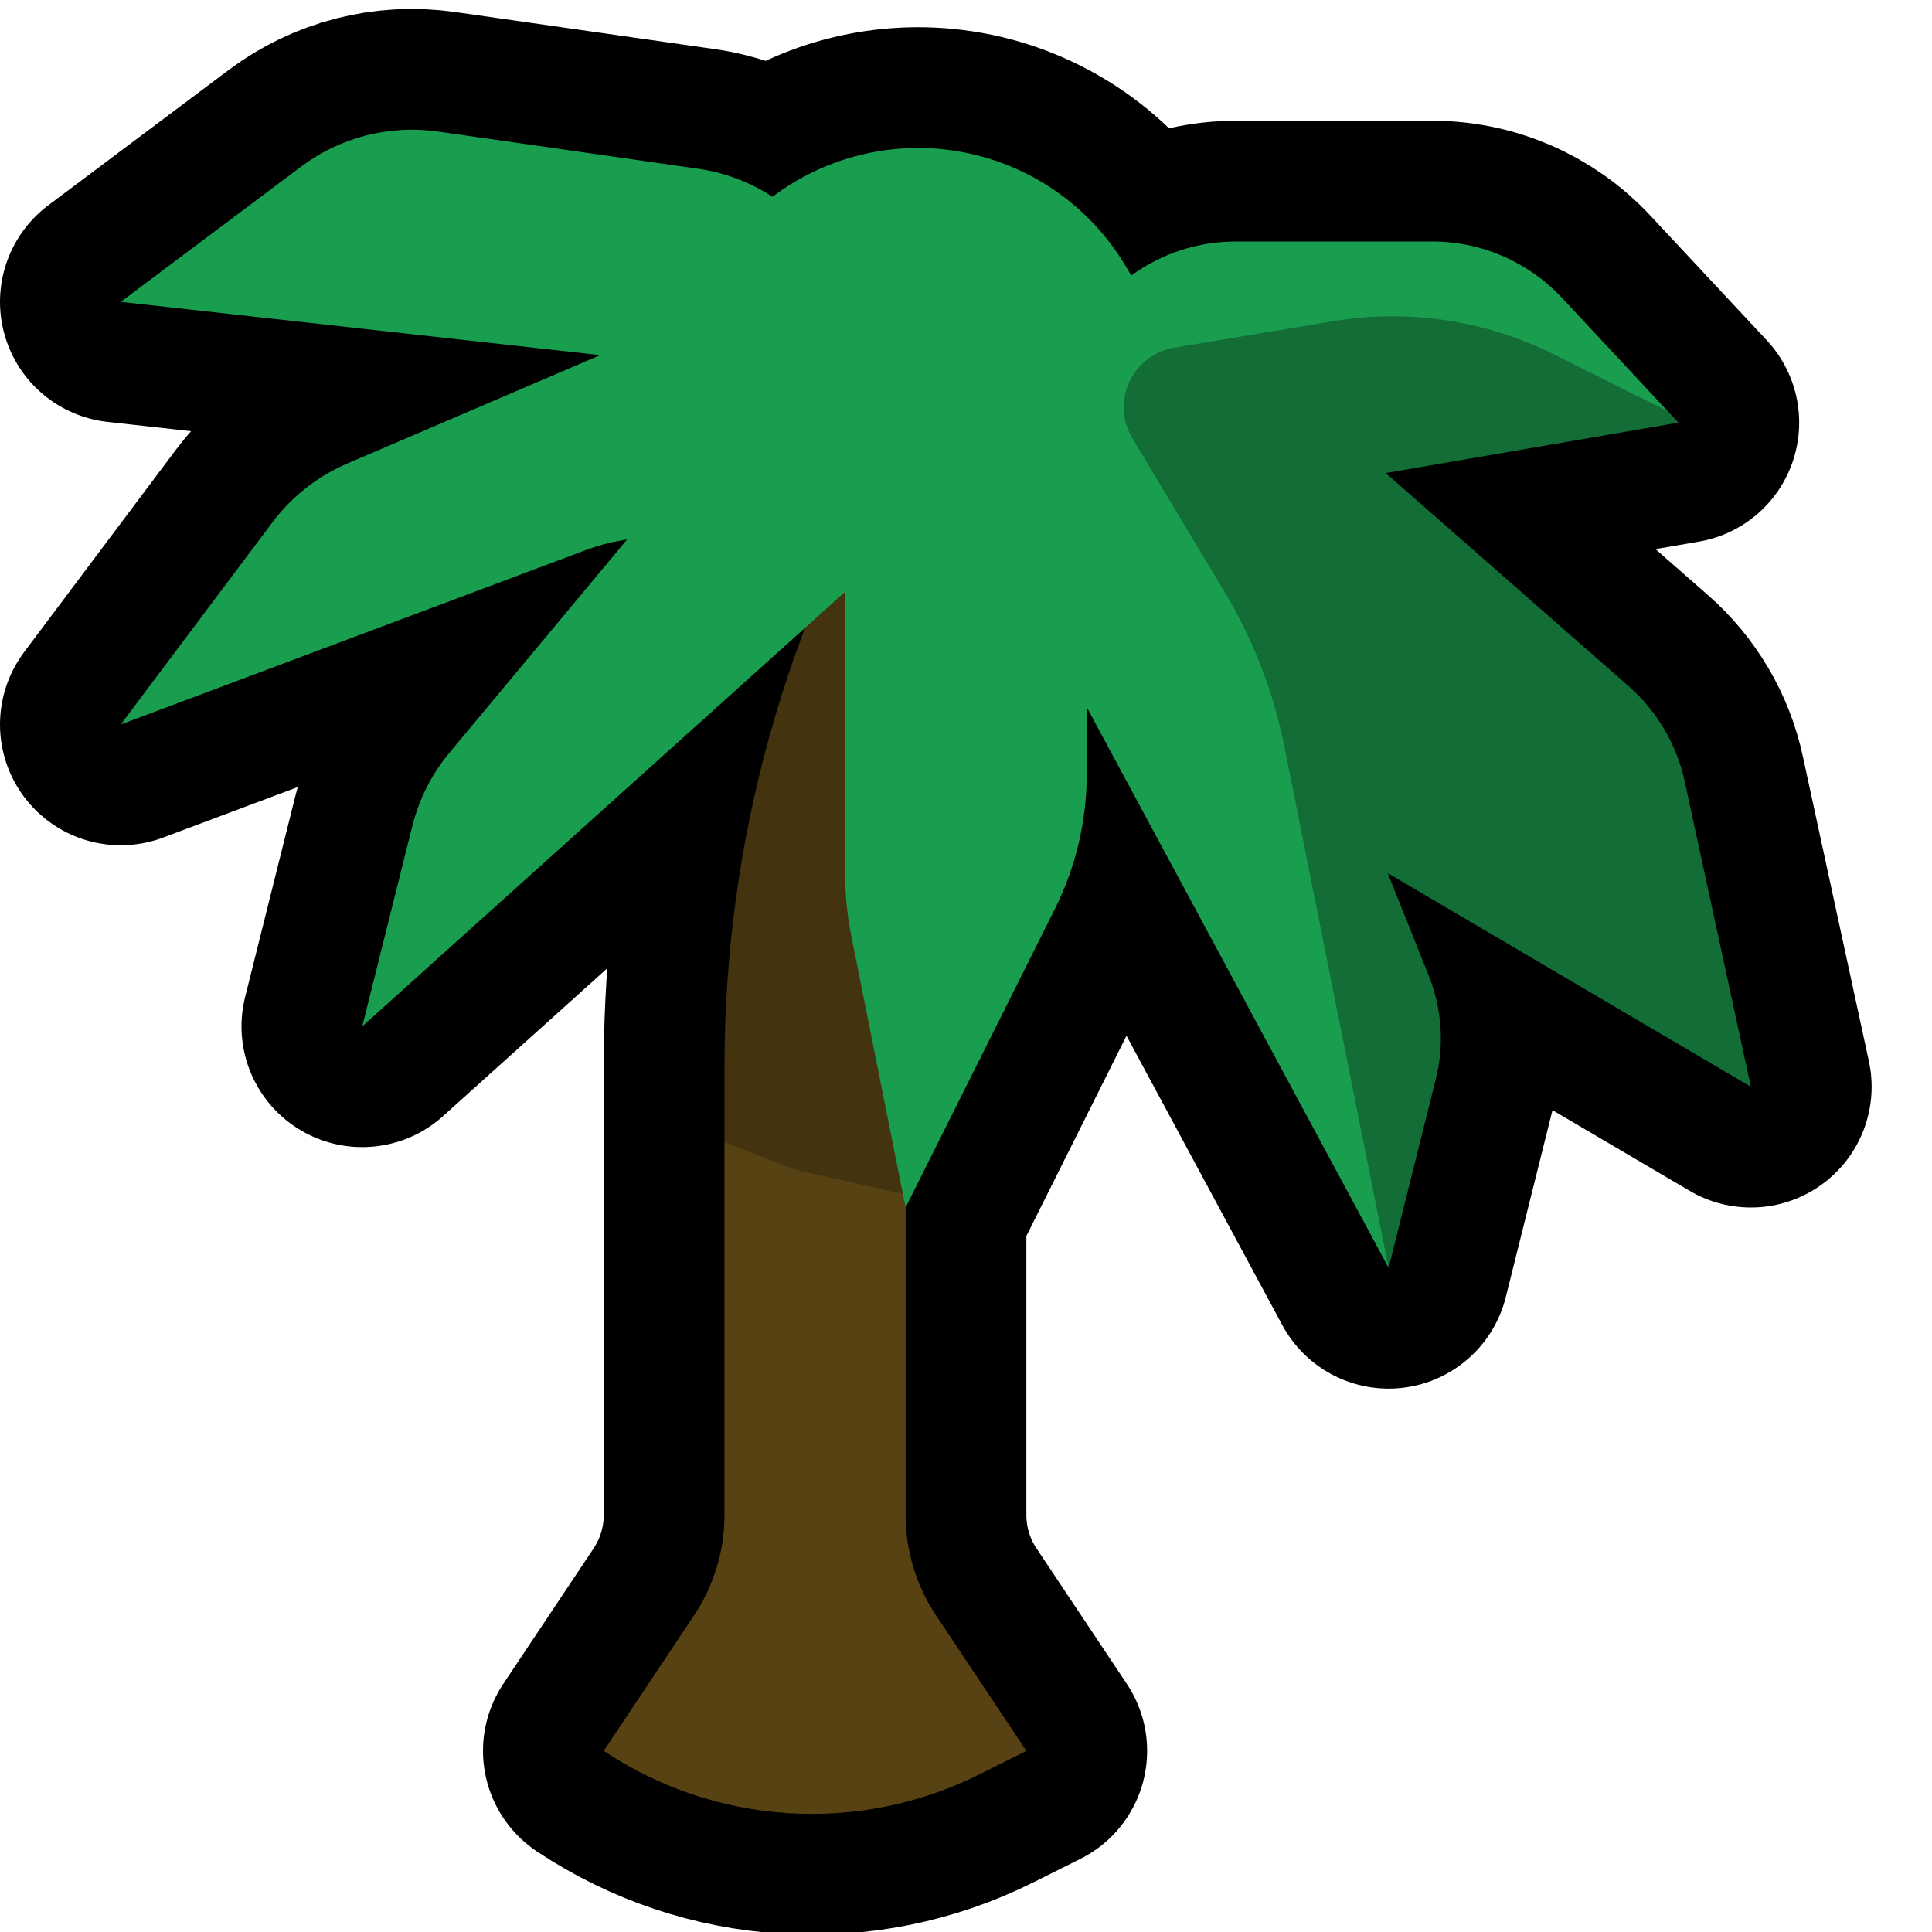
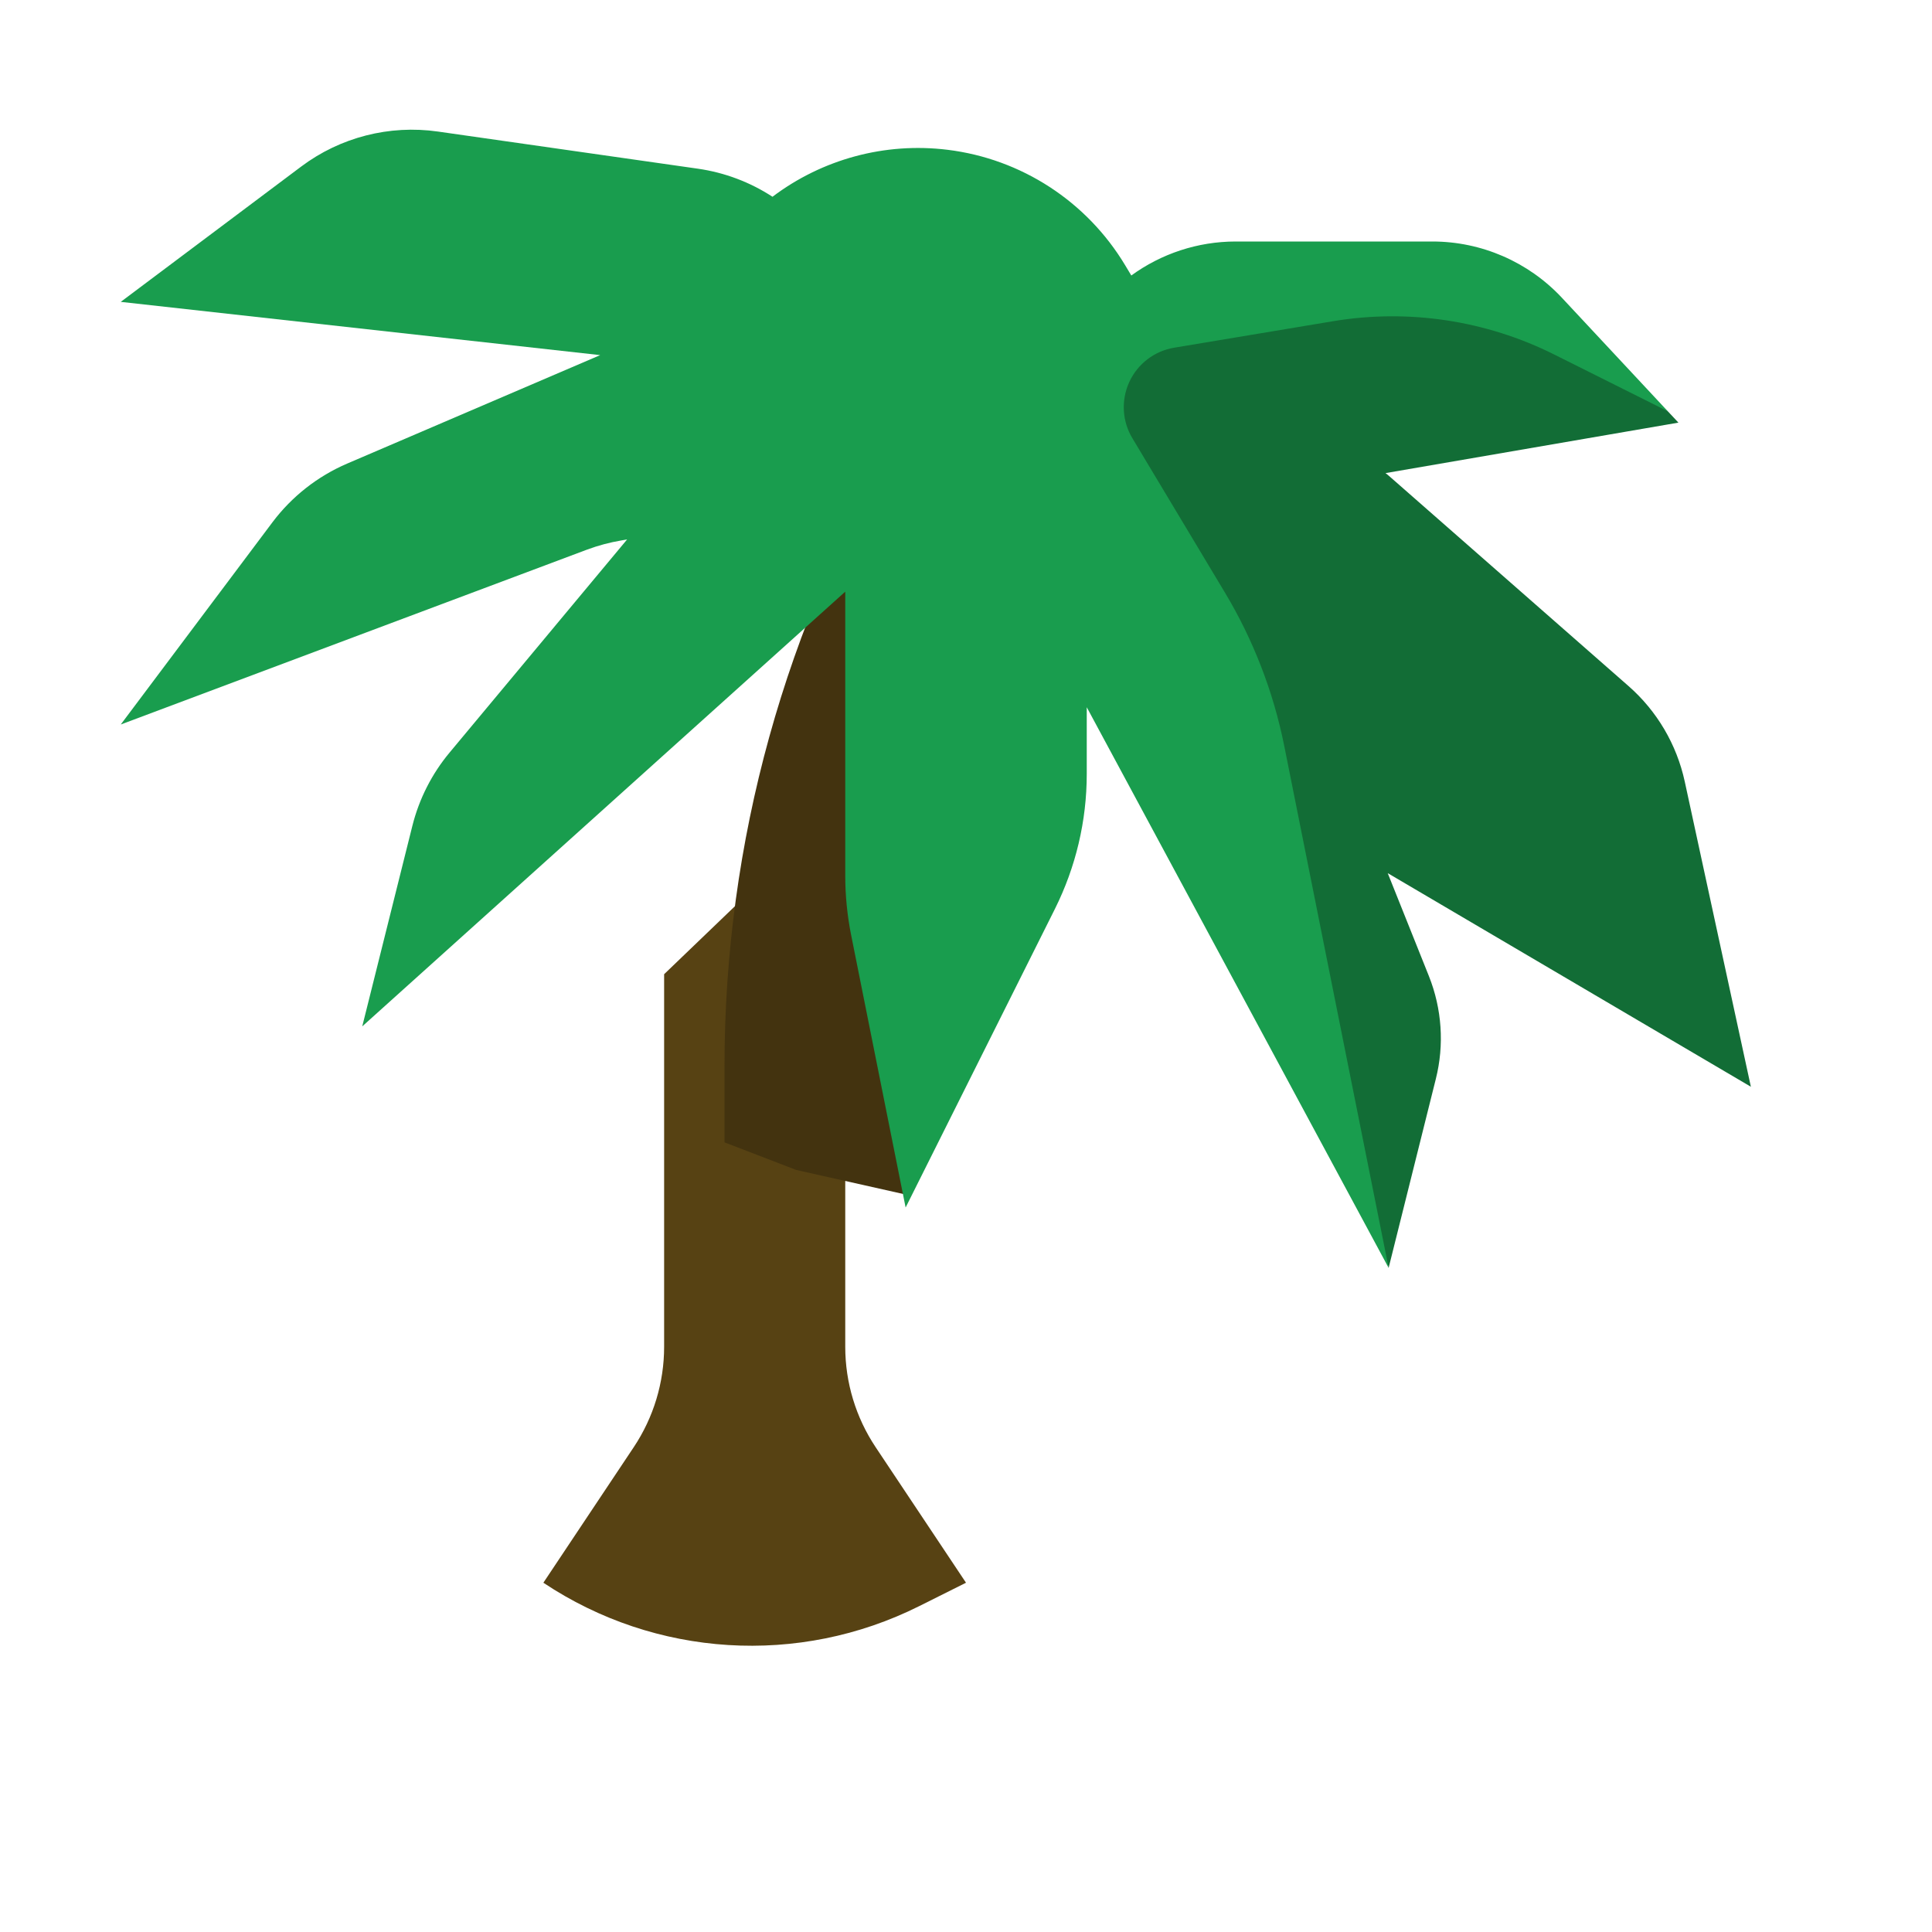
<svg xmlns="http://www.w3.org/2000/svg" width="100%" height="100%" viewBox="0 0 32 32" version="1.1" xml:space="preserve" style="fill-rule:evenodd;clip-rule:evenodd;stroke-linecap:round;stroke-linejoin:round;stroke-miterlimit:3;">
  <rect id="palm_tree" x="0" y="0" width="32" height="32" style="fill:none;" />
  <clipPath id="_clip1">
    <rect x="0" y="0" width="32" height="32" />
  </clipPath>
  <g clip-path="url(#_clip1)">
    <g id="outline">
-       <path d="M9.941,5.882l-7.941,-0.882c0,0 1.802,-1.351 2.987,-2.24c0.648,-0.487 1.464,-0.696 2.267,-0.581c1.209,0.173 3.037,0.434 4.305,0.615c0.447,0.064 0.868,0.225 1.236,0.465c0.823,-0.622 1.862,-0.906 2.9,-0.778c1.222,0.15 2.307,0.856 2.941,1.912l0.102,0.17c0.496,-0.361 1.1,-0.563 1.729,-0.563c0.997,0 2.304,0 3.258,0c0.813,0 1.59,0.338 2.145,0.932c0.822,0.881 1.93,2.068 1.93,2.068l-4.851,0.836c0.033,0.026 0.065,0.053 0.096,0.081c1.139,0.999 2.932,2.572 3.927,3.445c0.473,0.414 0.8,0.97 0.933,1.584c0.366,1.69 1.095,5.054 1.095,5.054l-6.015,-3.538l0.682,1.705c0.216,0.542 0.257,1.138 0.115,1.703c-0.294,1.177 -0.782,3.13 -0.782,3.13l-5,-9.286l0,1.106c0,0.776 -0.181,1.541 -0.528,2.236l-2.472,4.944l0,5.092c0,0.592 0.175,1.171 0.504,1.664c0.592,0.888 1.496,2.244 1.496,2.244c0,0 -0.318,0.159 -0.776,0.388c-1.993,0.997 -4.369,0.849 -6.224,-0.388c0,0 0,0 0,0c0,0 0.904,-1.356 1.496,-2.244c0.329,-0.493 0.504,-1.072 0.504,-1.664c0,-1.502 0,-4.617 0,-7.432c0,-2.491 0.455,-4.95 1.333,-7.26l-7.333,6.6c0,0 0.545,-2.18 0.83,-3.321c0.112,-0.447 0.323,-0.863 0.618,-1.216l2.939,-3.528l-0.094,0.016c-0.195,0.033 -0.386,0.084 -0.571,0.153c-1.412,0.53 -7.722,2.896 -7.722,2.896c0,0 1.659,-2.212 2.51,-3.346c0.321,-0.428 0.749,-0.765 1.241,-0.976l4.19,-1.796Z" style="fill:none;stroke:#000;stroke-width:4px;" />
-     </g>
+       </g>
    <g id="emoji">
-       <path d="M14,17l1,2.785l0,5.307c0,0.592 0.175,1.171 0.504,1.664c0.592,0.888 1.496,2.244 1.496,2.244c0,0 -0.318,0.159 -0.776,0.388c-1.993,0.997 -4.369,0.849 -6.224,-0.388c0,0 0,0 0,0c0,0 0.904,-1.356 1.496,-2.244c0.329,-0.493 0.504,-1.072 0.504,-1.664l0,-6.171l2,-1.921Z" style="fill:#574213;" />
+       <path d="M14,17l0,5.307c0,0.592 0.175,1.171 0.504,1.664c0.592,0.888 1.496,2.244 1.496,2.244c0,0 -0.318,0.159 -0.776,0.388c-1.993,0.997 -4.369,0.849 -6.224,-0.388c0,0 0,0 0,0c0,0 0.904,-1.356 1.496,-2.244c0.329,-0.493 0.504,-1.072 0.504,-1.664l0,-6.171l2,-1.921Z" style="fill:#574213;" />
      <path d="M12,18.921l0,-1.261c0,-3.703 1.007,-7.338 2.912,-10.514c0,0 0.001,0 0.001,0c0.054,-0.091 0.151,-0.146 0.257,-0.146c0.1,0 0.238,0 0.394,0c0.333,0 0.645,0.16 0.84,0.43c0.194,0.27 0.247,0.617 0.142,0.932c-0.013,0.04 -0.026,0.079 -0.04,0.12c-0.997,2.992 -1.506,6.126 -1.506,9.281l0,2.022l-1.812,-0.407l-1.188,-0.457Z" style="fill:#43330f;" />
      <path d="M23,21l-5,-9.286l0,1.106c0,0.776 -0.181,1.541 -0.528,2.236c-0.861,1.721 -2.472,4.944 -2.472,4.944c0,0 -0.652,-3.259 -0.903,-4.515c-0.064,-0.322 -0.097,-0.651 -0.097,-0.98l0,-4.705l-8,7.2c0,0 0.545,-2.18 0.83,-3.321c0.112,-0.447 0.323,-0.863 0.618,-1.216l2.939,-3.528l-0.094,0.016c-0.195,0.033 -0.386,0.084 -0.571,0.153c-1.412,0.53 -7.722,2.896 -7.722,2.896c0,0 1.659,-2.212 2.51,-3.346c0.321,-0.428 0.749,-0.765 1.241,-0.976l4.19,-1.796l-7.941,-0.882c0,0 1.802,-1.351 2.987,-2.24c0.648,-0.487 1.464,-0.696 2.267,-0.581c1.209,0.173 3.037,0.434 4.305,0.615c0.447,0.064 0.868,0.225 1.236,0.465c0.823,-0.622 1.862,-0.906 2.9,-0.778c1.222,0.15 2.307,0.856 2.941,1.912l0.102,0.17c0.496,-0.361 1.1,-0.563 1.729,-0.563c0.997,0 2.304,0 3.258,0c0.813,0 1.59,0.338 2.145,0.932l1.755,1.881l-6.625,0.187l1,3l1,11Z" style="fill:#199d4e;" />
      <path d="M23,21c0,0 -1.181,-5.907 -1.728,-8.641c-0.18,-0.899 -0.513,-1.761 -0.985,-2.547c-0.461,-0.769 -1.062,-1.77 -1.531,-2.553c-0.171,-0.283 -0.189,-0.633 -0.051,-0.933c0.139,-0.301 0.417,-0.513 0.744,-0.567c0.788,-0.132 1.774,-0.296 2.626,-0.438c1.251,-0.209 2.536,-0.016 3.67,0.552l1.88,0.94l0.175,0.187l-4.851,0.836c0.033,0.026 0.065,0.053 0.096,0.081c1.139,0.999 2.932,2.572 3.927,3.445c0.473,0.414 0.8,0.97 0.933,1.584c0.366,1.69 1.095,5.054 1.095,5.054l-6.015,-3.538l0.682,1.705c0.216,0.542 0.257,1.138 0.115,1.703l-0.782,3.13Z" style="fill:#126d36;" />
    </g>
  </g>
</svg>